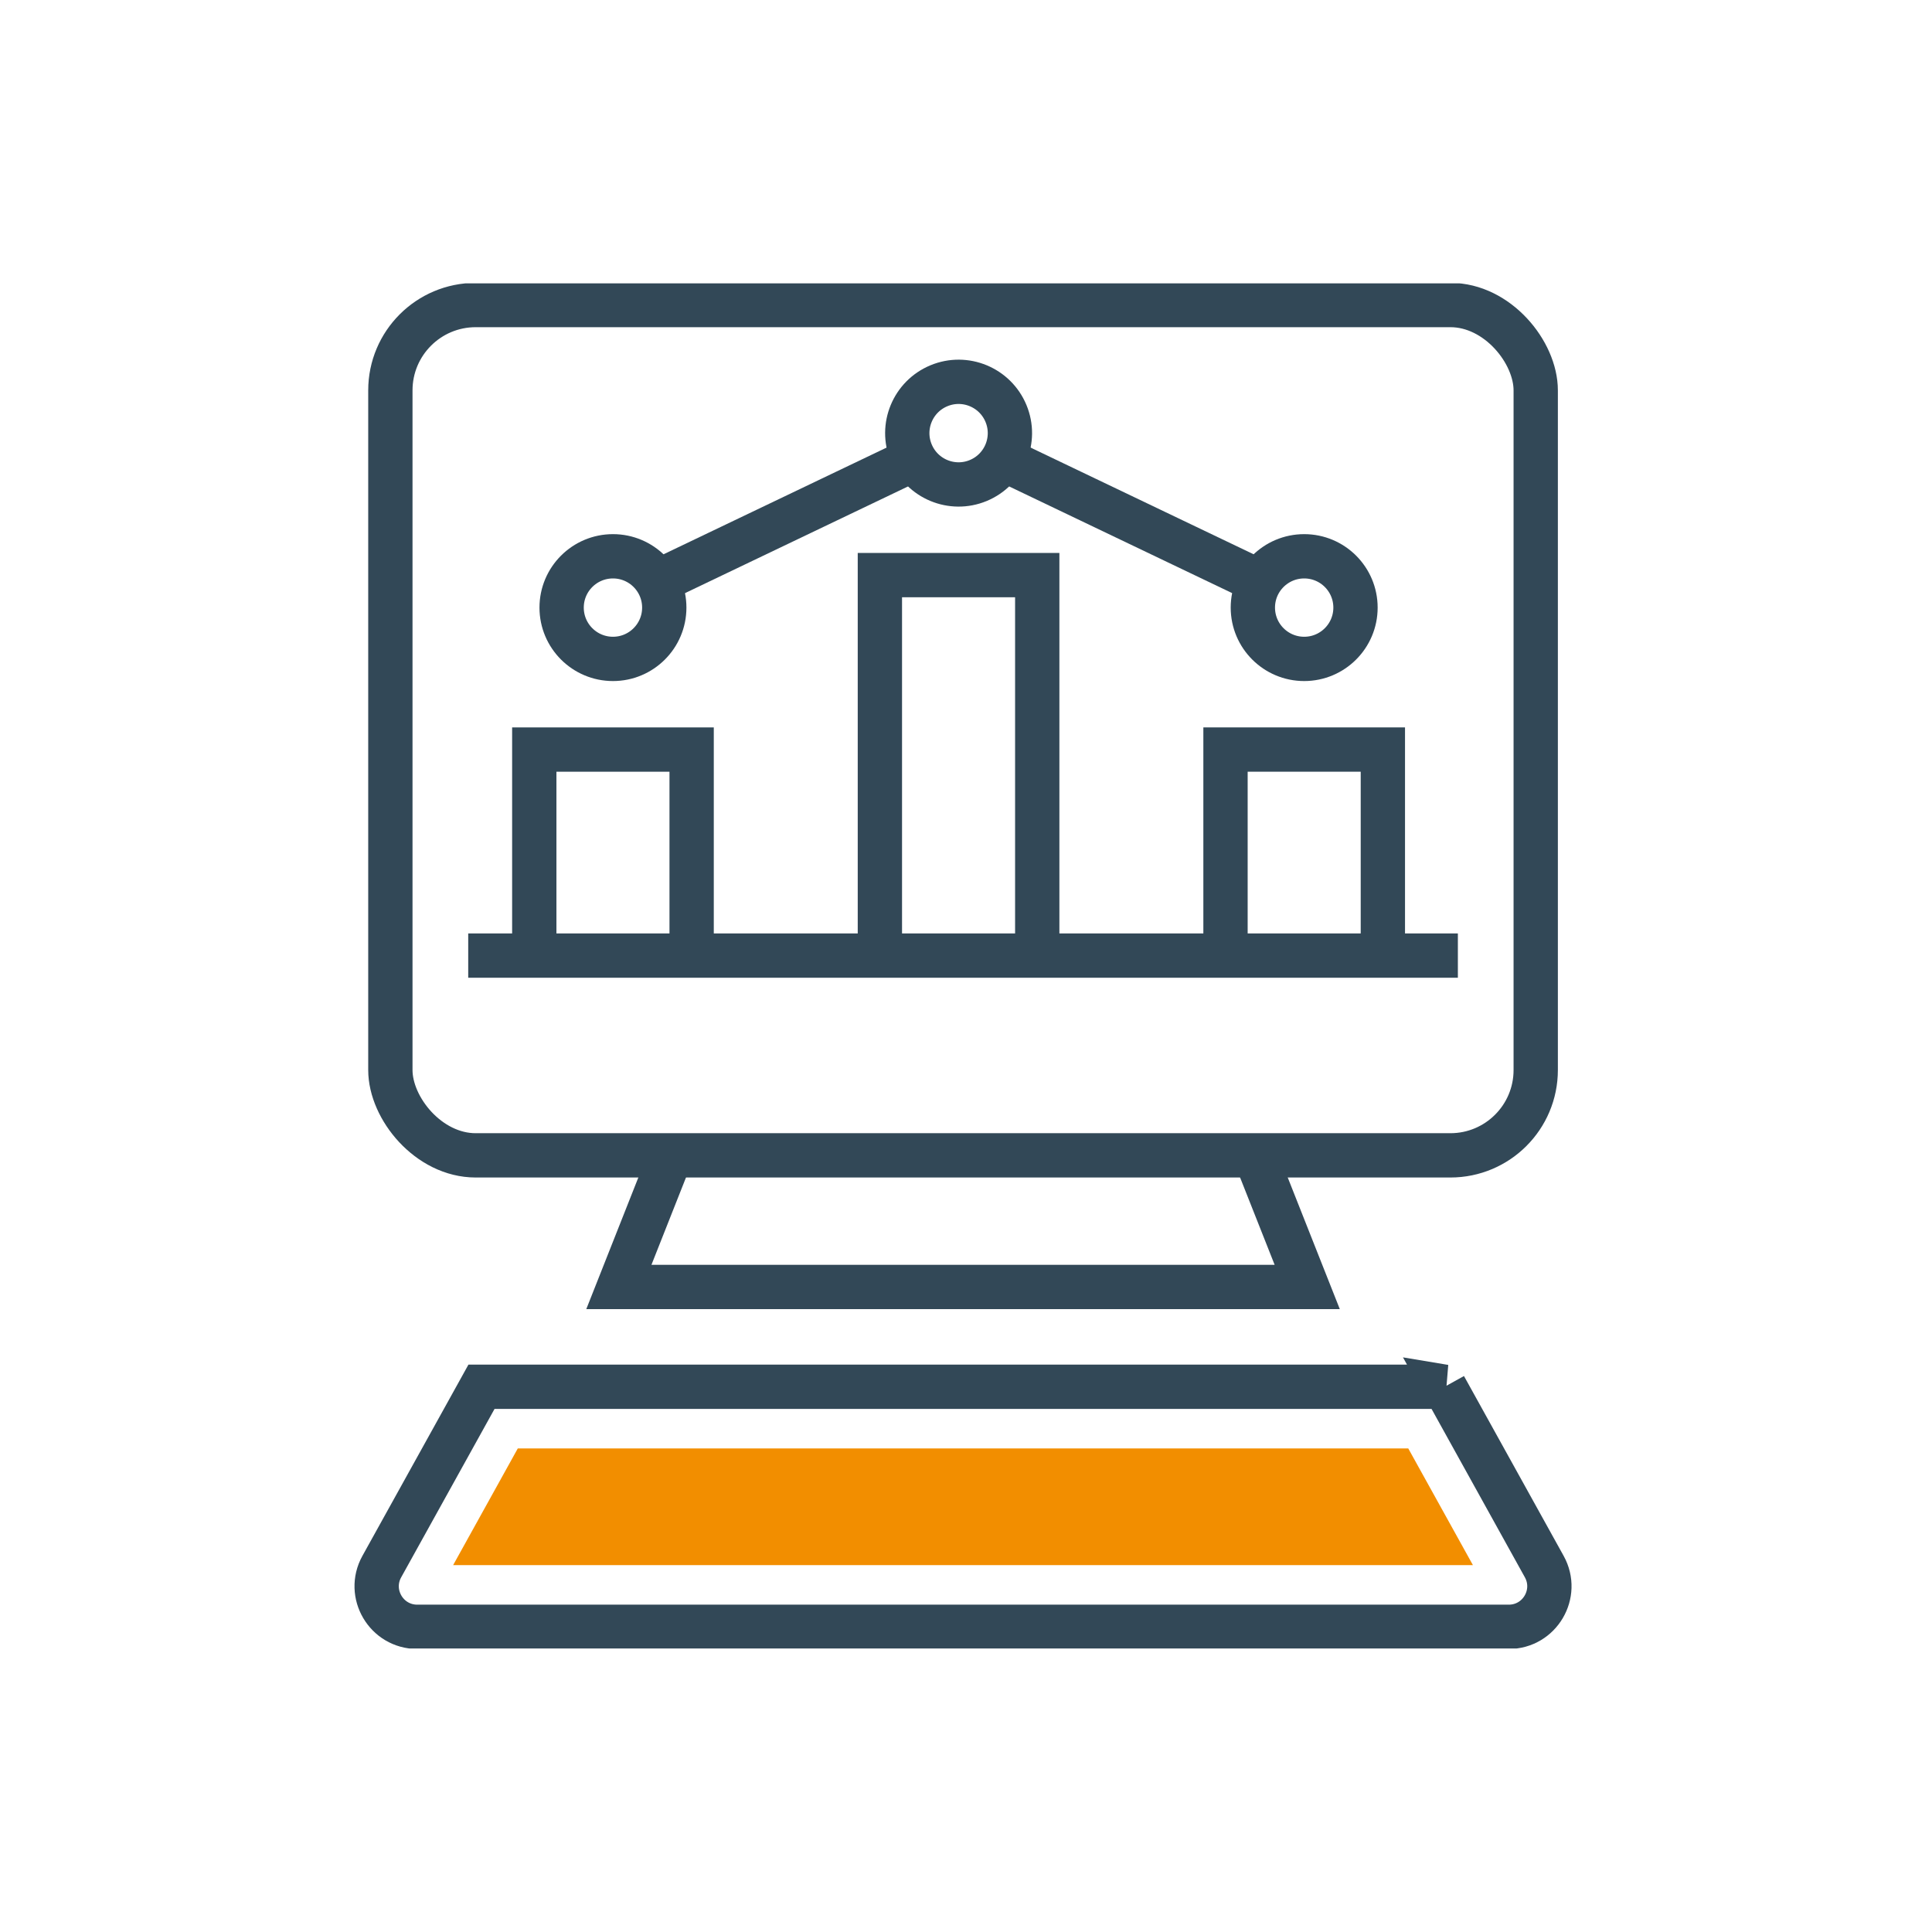
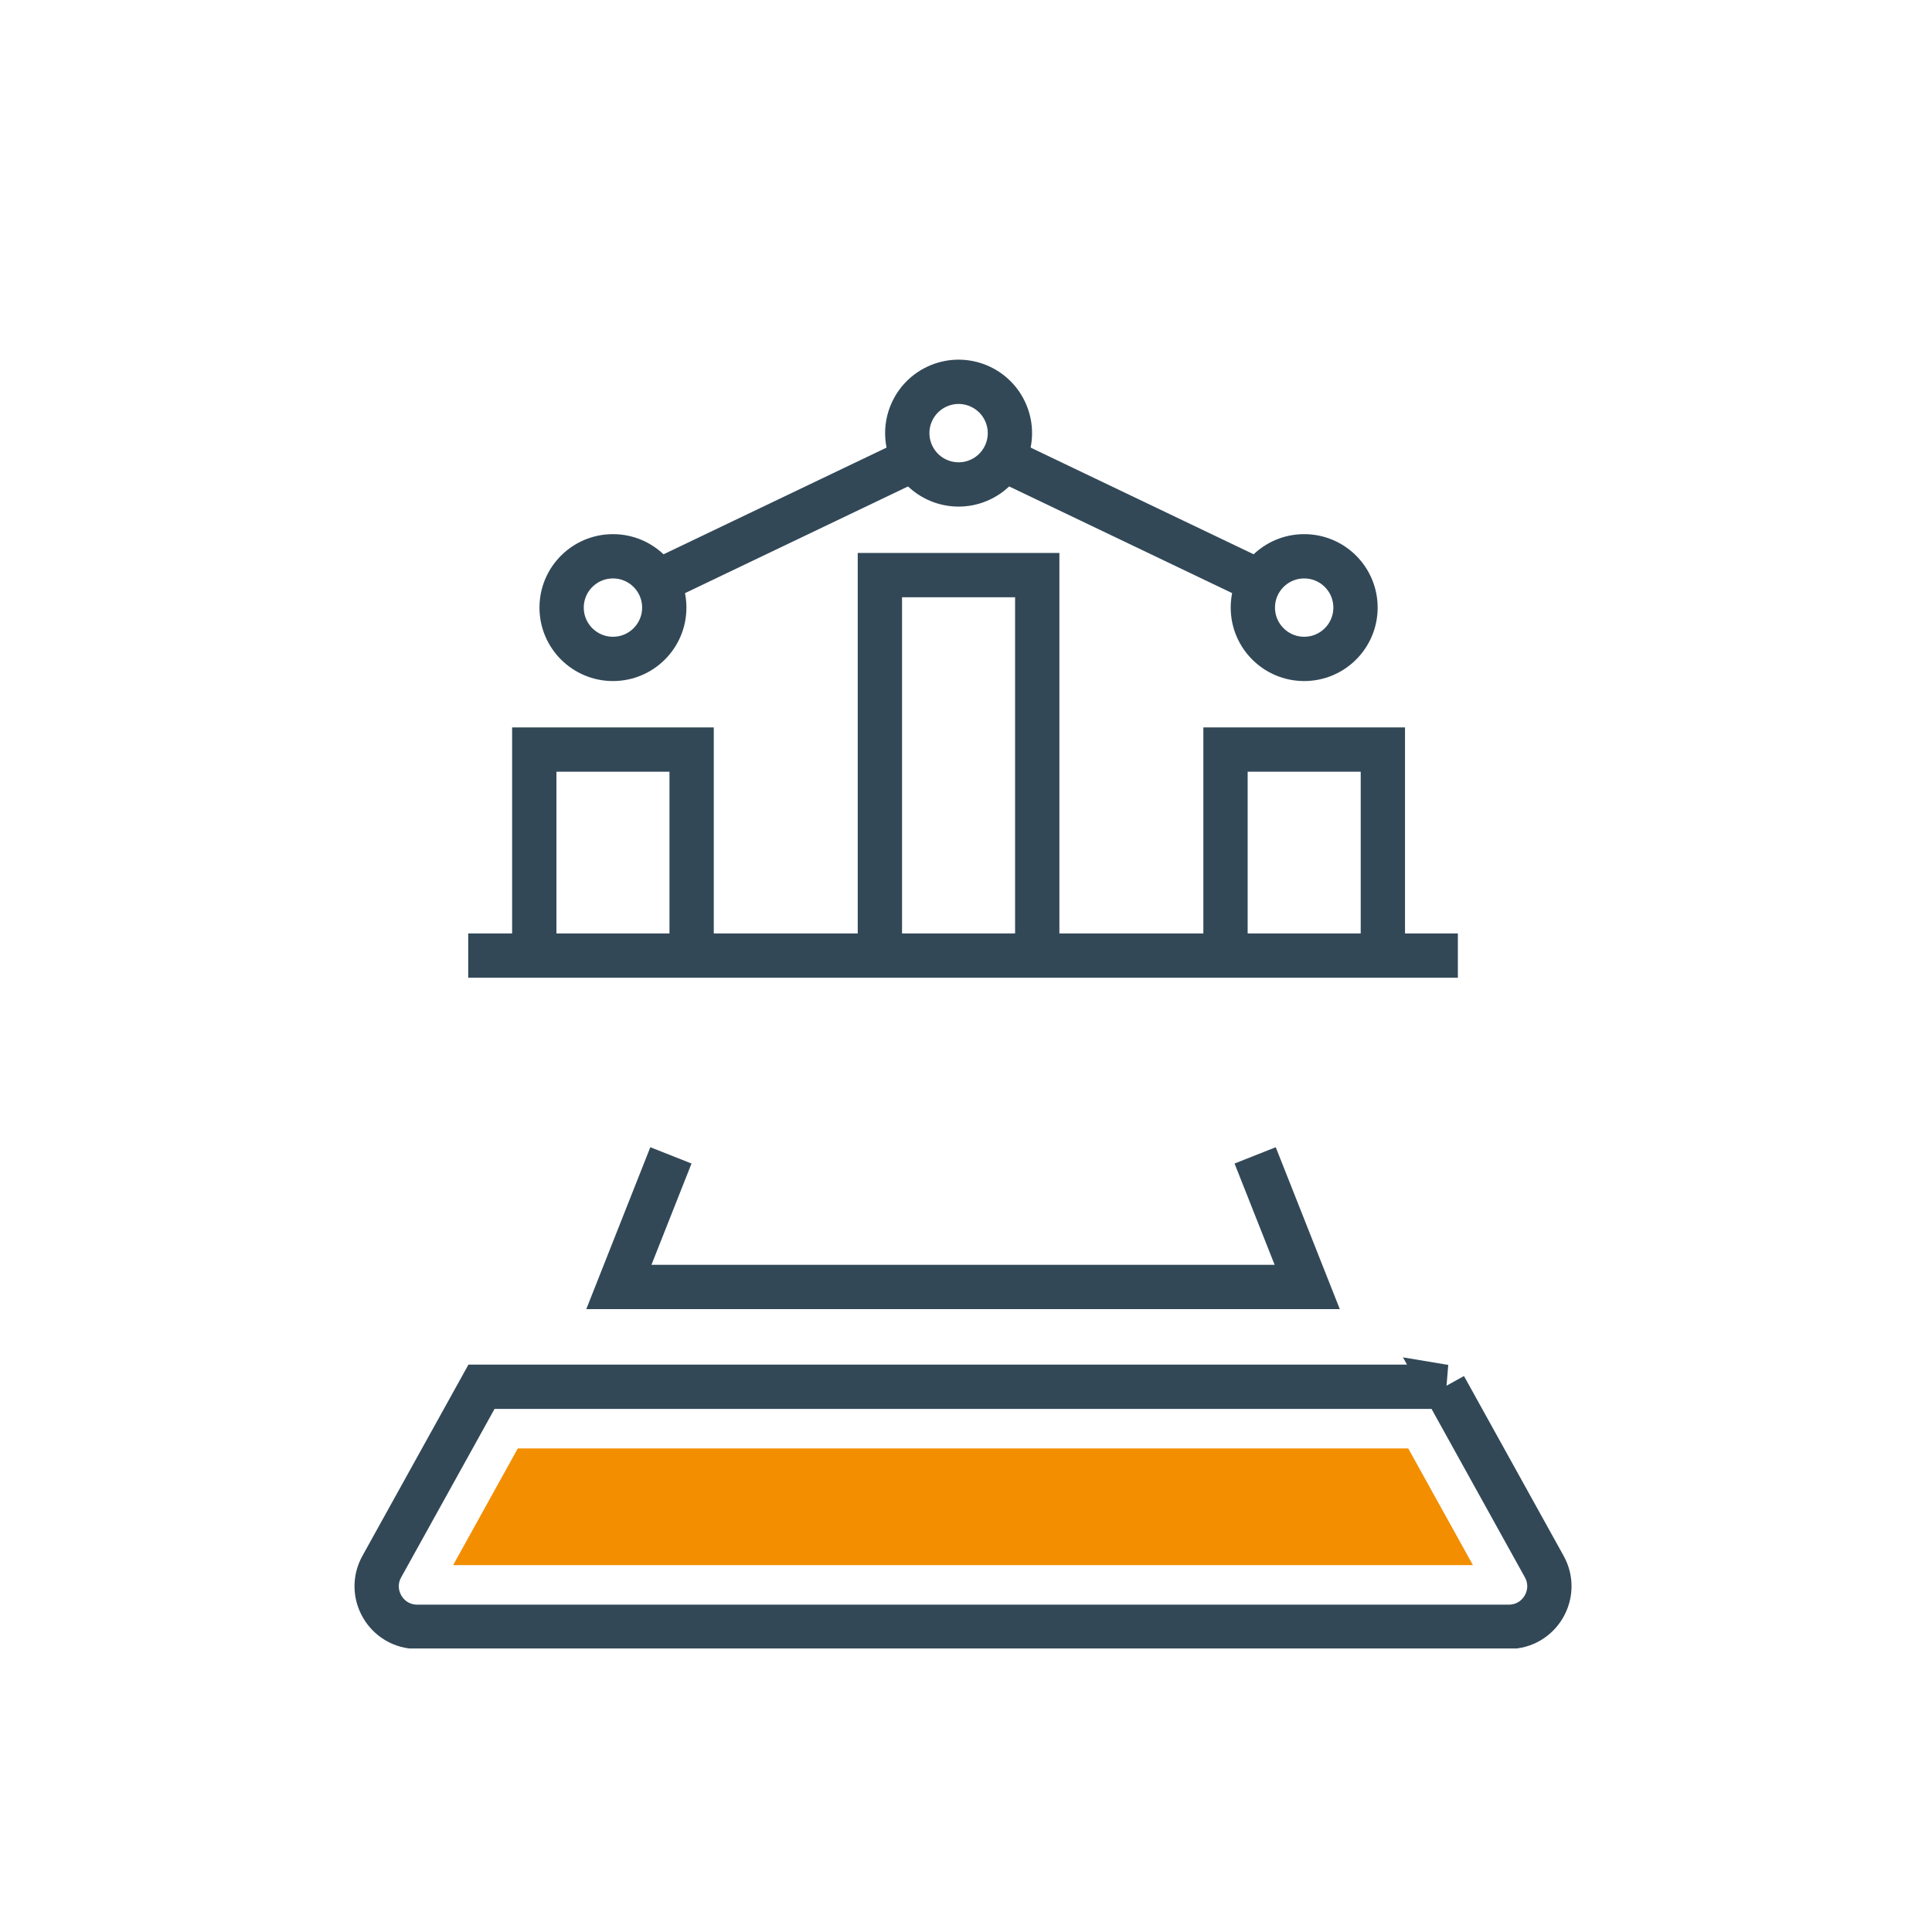
<svg xmlns="http://www.w3.org/2000/svg" id="Icon" viewBox="0 0 1133.86 1133.86">
  <defs>
    <style>
      .cls-1 {
        clip-path: url(#clippath);
      }

      .cls-2, .cls-3 {
        fill: none;
      }

      .cls-2, .cls-4 {
        stroke-width: 0px;
      }

      .cls-3 {
        stroke: #324857;
        stroke-miterlimit: 10;
        stroke-width: 26px;
      }

      .cls-5 {
        clip-path: url(#clippath-1);
      }

      .cls-6 {
        clip-path: url(#clippath-2);
      }

      .cls-4 {
        fill: #f28e00;
      }
    </style>
    <clipPath id="clippath">
      <rect class="cls-2" x="202.56" y="166.3" width="725.27" height="801.17" />
    </clipPath>
    <clipPath id="clippath-1">
      <rect class="cls-2" x="202.56" y="166.3" width="725.27" height="801.17" />
    </clipPath>
    <clipPath id="clippath-2">
      <rect class="cls-2" x="202.56" y="166.3" width="725.27" height="801.17" />
    </clipPath>
  </defs>
  <g class="cls-1">
-     <rect class="cls-3" x="229.1" y="179.02" width="672.19" height="499.04" rx="50.08" ry="50.08" />
-   </g>
+     </g>
  <polyline class="cls-3" points="393.75 678.07 363.2 755.31 565.2 755.31 767.19 755.31 736.63 678.07" />
  <g class="cls-5">
    <path class="cls-3" d="M847.81,813.87l58.49,105.54c8.79,15.87-2.68,35.34-20.82,35.34H244.89c-18.14,0-29.62-19.47-20.82-35.34l58.51-105.54h565.24Z" />
  </g>
  <polygon class="cls-4" points="265.93 918.55 303.88 850.07 826.49 850.07 864.44 918.55 265.93 918.55" />
  <polyline class="cls-3" points="516.39 559.63 516.39 337.52 608.74 337.52 608.74 559.63" />
  <polyline class="cls-3" points="313.56 558.46 313.56 439.91 405.91 439.91 405.91 560.82" />
  <polyline class="cls-3" points="719.23 560.82 719.23 439.9 811.58 439.9 811.58 558.46" />
  <g class="cls-6">
    <path class="cls-3" d="M389.85,356.59c0,16.63-13.48,30.11-30.11,30.11s-30.13-13.48-30.13-30.11,13.49-30.11,30.13-30.11,30.11,13.48,30.11,30.11Z" />
    <path class="cls-3" d="M795.52,356.59c0,16.63-13.48,30.11-30.11,30.11s-30.13-13.48-30.13-30.11,13.49-30.11,30.13-30.11,30.11,13.48,30.11,30.11Z" />
    <circle class="cls-3" cx="562.58" cy="254.2" r="30.11" transform="translate(-54.45 234.64) rotate(-22.5)" />
  </g>
  <line class="cls-3" x1="588.59" y1="269.32" x2="739.41" y2="341.47" />
  <line class="cls-3" x1="385.75" y1="341.47" x2="536.57" y2="269.32" />
  <line class="cls-3" x1="274.79" y1="560.82" x2="855.6" y2="560.82" />
</svg>